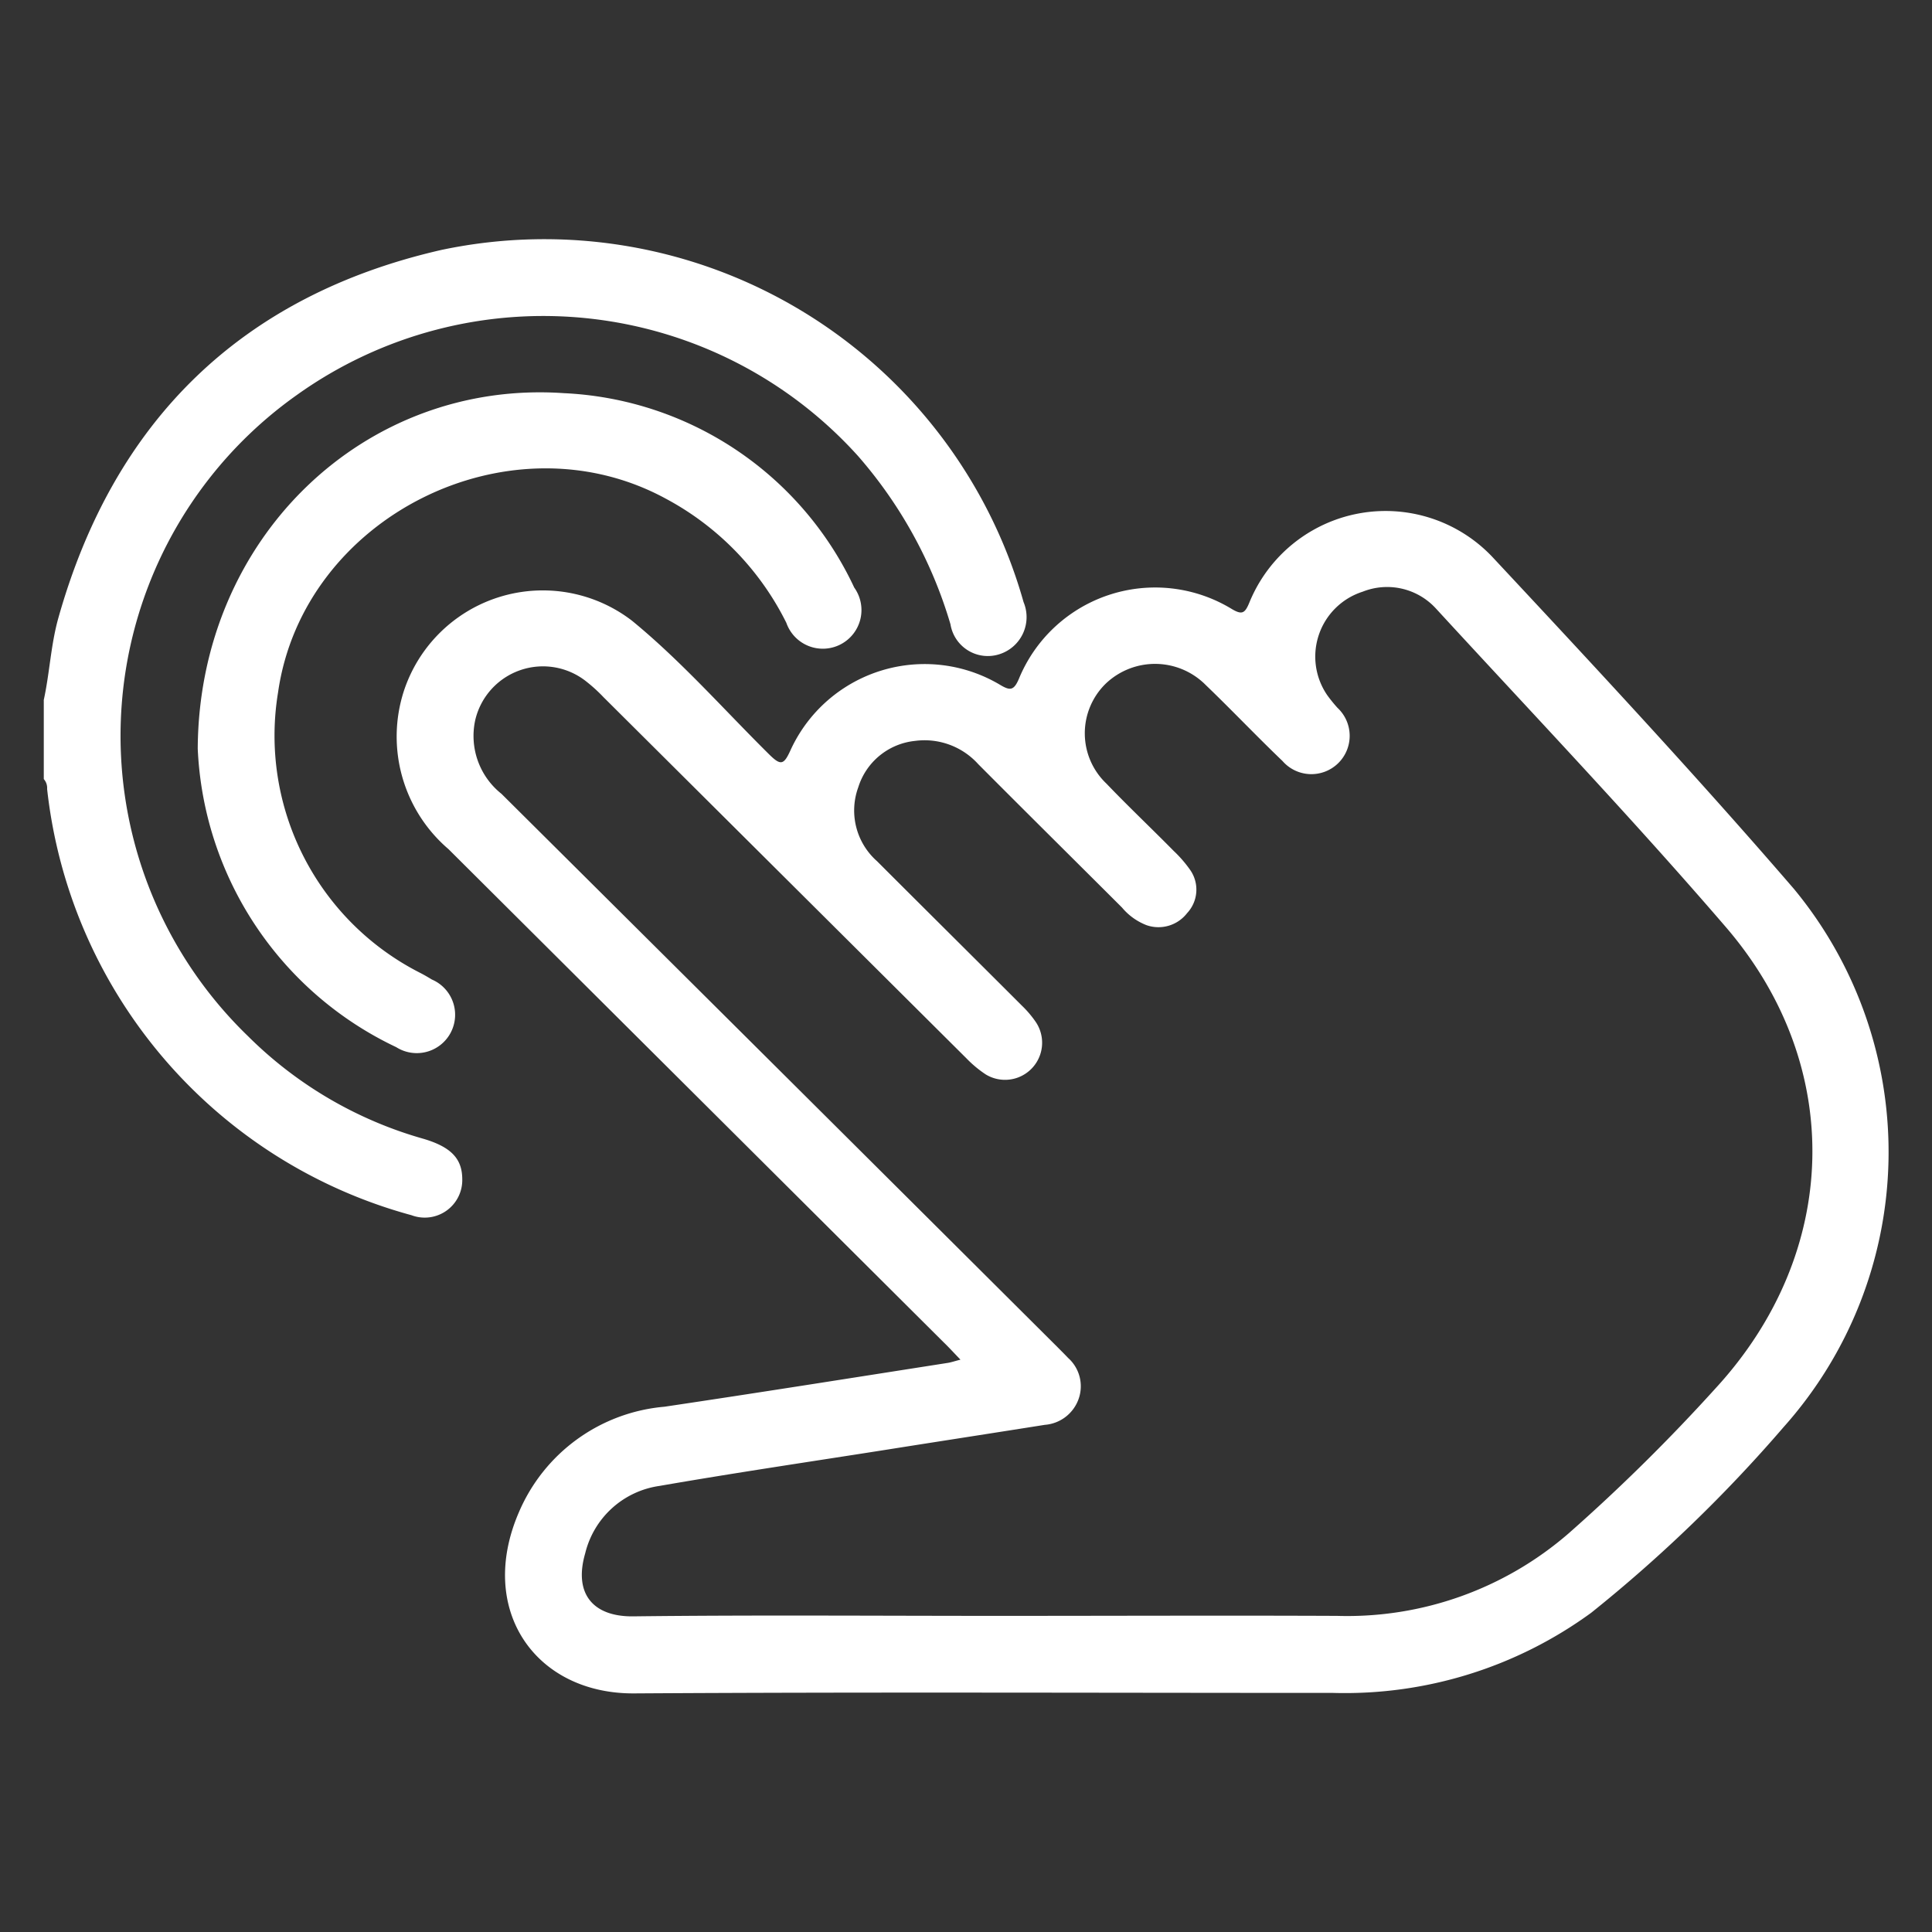
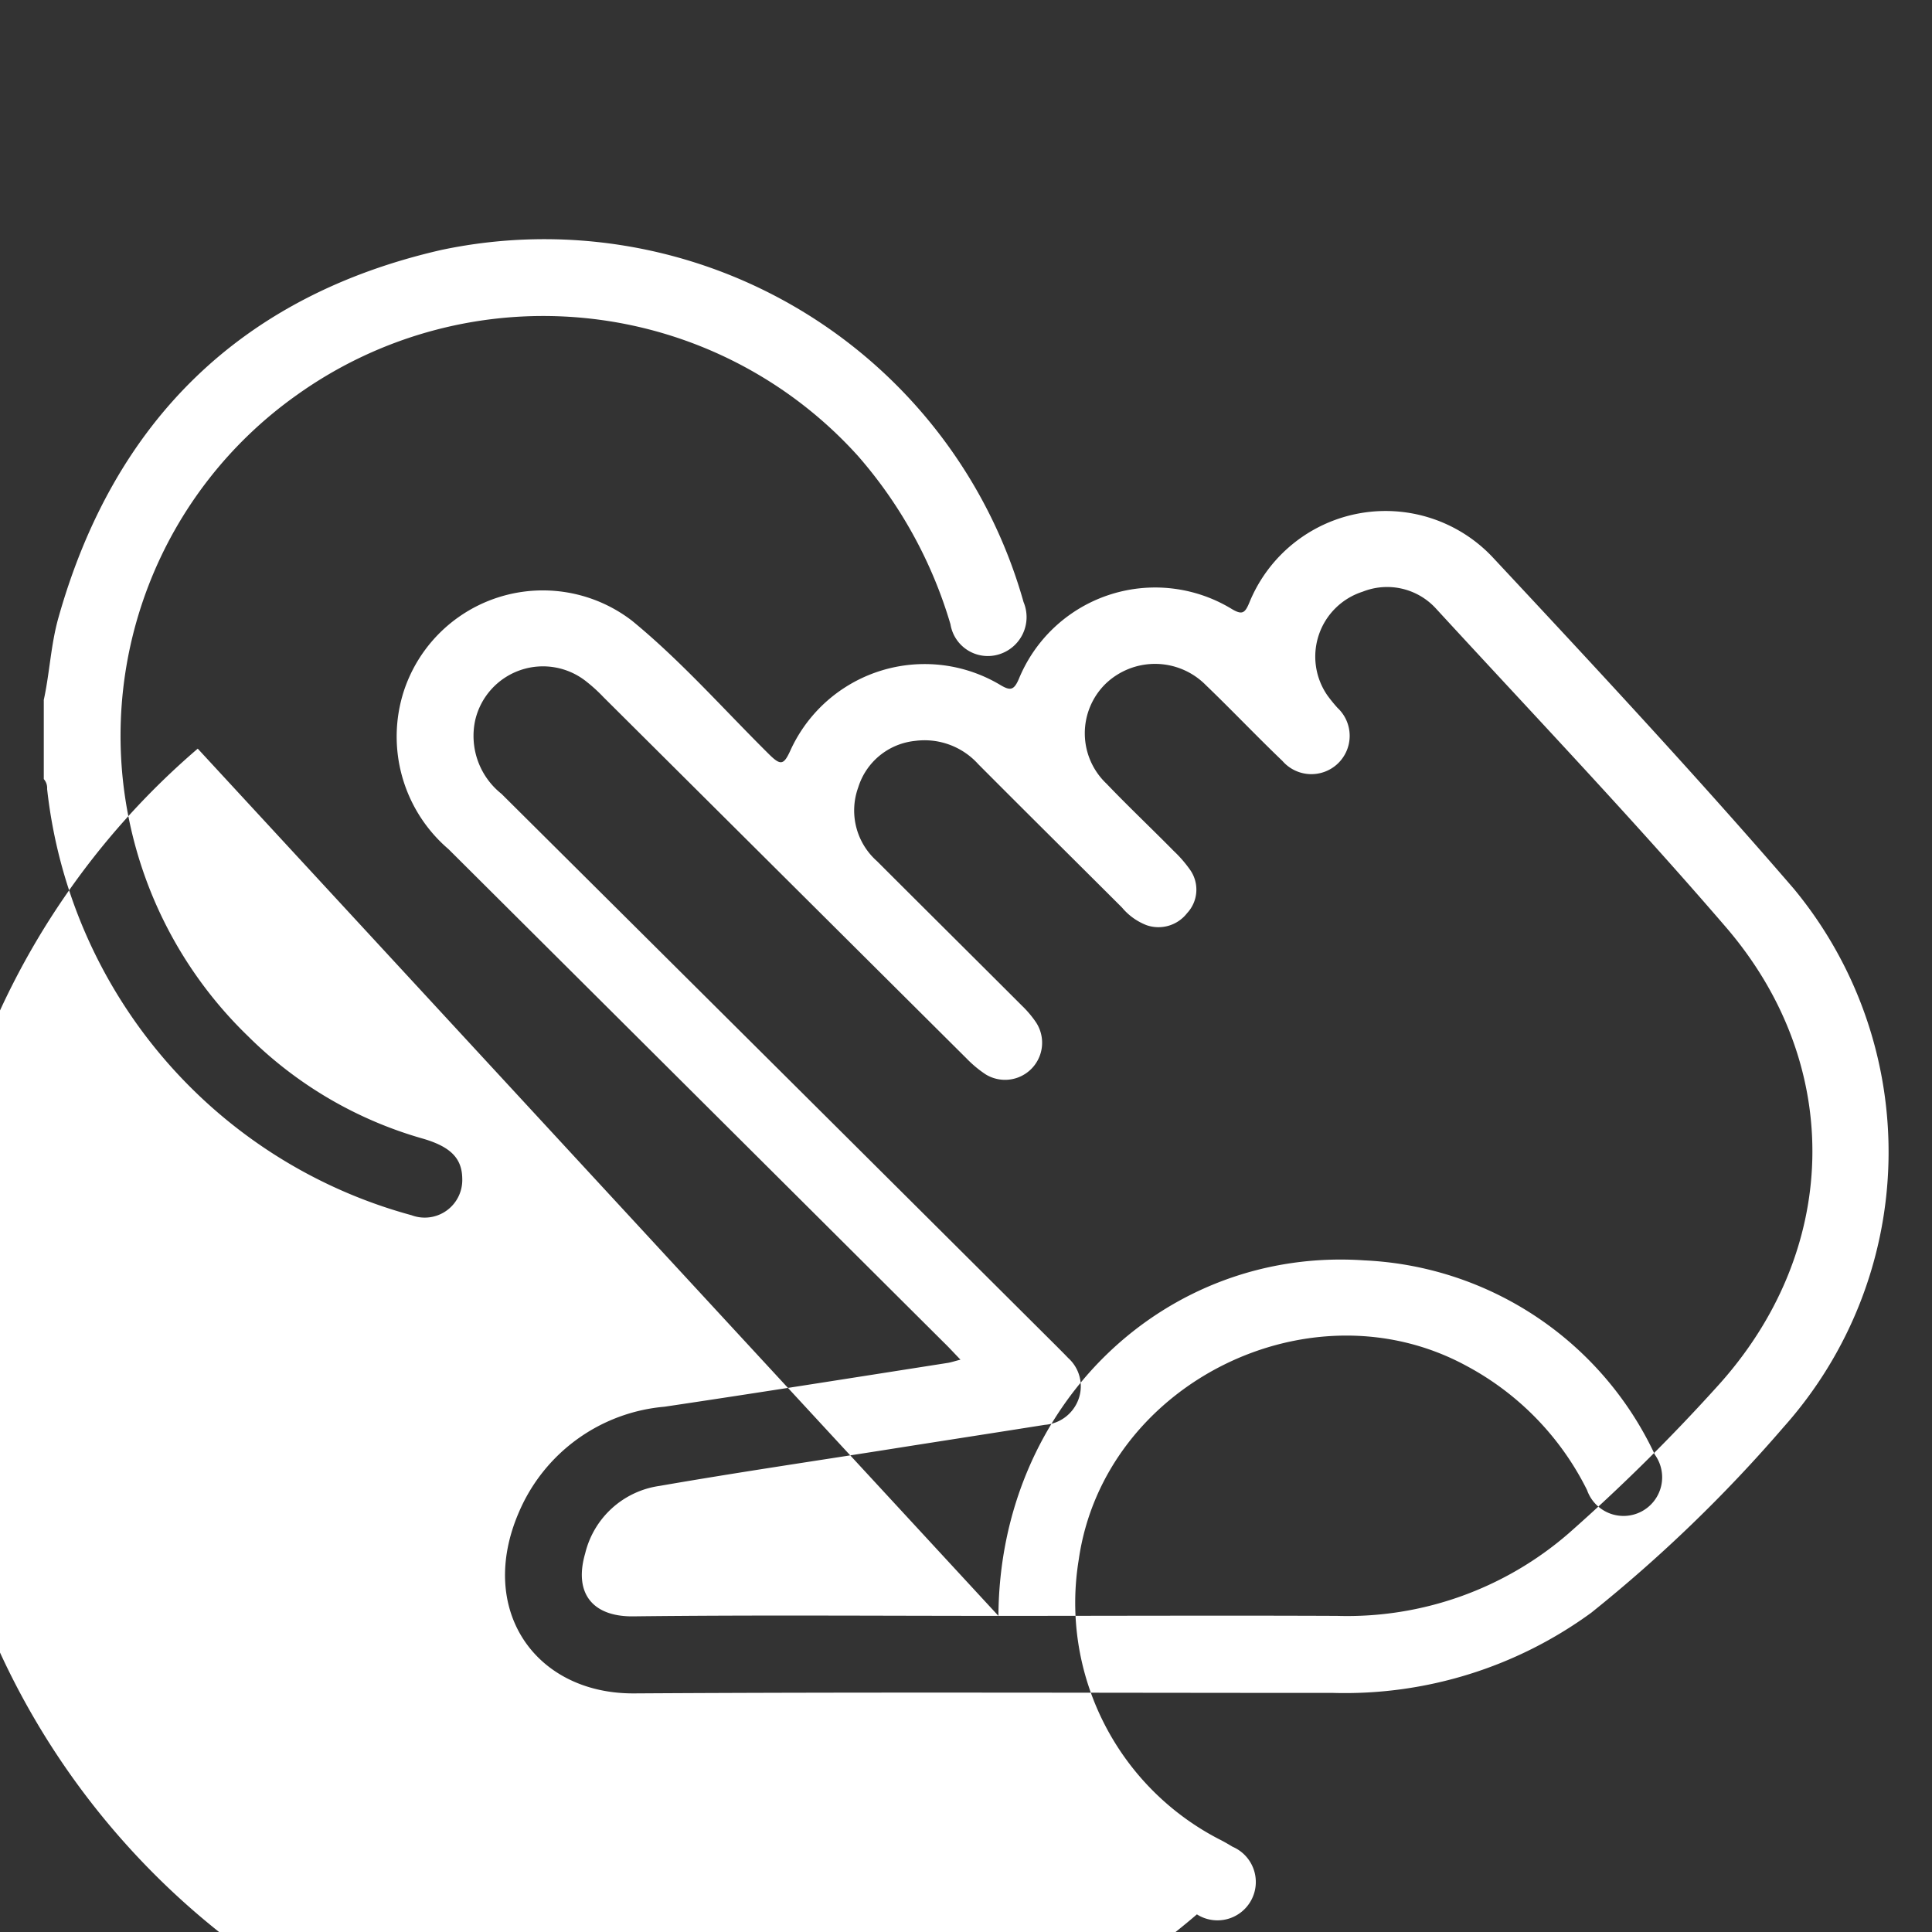
<svg xmlns="http://www.w3.org/2000/svg" width="80" height="80" viewBox="0 0 80 80">
  <rect x="0" y="0" width="80" height="80" fill="#333333" stroke="none" />
  <defs>
    <style>
      .cls-1 {
        fill: #fff;
        fill-rule: evenodd;
      }
    </style>
  </defs>
-   <path id="形状_12" data-name="形状 12" class="cls-1" d="M379.075,2935.05c0.249-1.13.293-2.3,0.61-3.42,2.3-8.16,7.586-13.34,15.855-15.23a20.617,20.617,0,0,1,24.109,14.58,1.612,1.612,0,0,1-1,2.16,1.567,1.567,0,0,1-2.026-1.24,18.548,18.548,0,0,0-3.83-6.97,17.55,17.55,0,0,0-23.241-2.52,17.292,17.292,0,0,0-2.012,26.55,16.75,16.75,0,0,0,7.242,4.24c1.165,0.34,1.617.83,1.625,1.66a1.555,1.555,0,0,1-2.1,1.51,20.625,20.625,0,0,1-15.09-17.65,0.556,0.556,0,0,0-.138-0.41v-3.26Zm37.962,27.3c-0.282-.29-0.48-0.51-0.688-0.71q-10.254-10.215-20.513-20.43a6.133,6.133,0,0,1-1.849-6.54,6.057,6.057,0,0,1,9.458-2.91c2.035,1.67,3.776,3.65,5.642,5.5,0.512,0.51.633,0.48,0.928-.18a6.107,6.107,0,0,1,8.633-2.69c0.445,0.27.6,0.27,0.82-.26a6.1,6.1,0,0,1,8.775-2.88c0.46,0.28.573,0.2,0.765-.27a6.091,6.091,0,0,1,10.043-1.88c4.229,4.53,8.456,9.07,12.5,13.76a17.1,17.1,0,0,1-.427,22.28,60.023,60.023,0,0,1-7.968,7.69,17.3,17.3,0,0,1-10.686,3.32c-9.645,0-19.29-.04-28.935.02-4.092.03-6.534-3.45-4.783-7.5a7.229,7.229,0,0,1,6.025-4.37c3.9-.58,7.8-1.2,11.7-1.81C416.627,2962.47,416.768,2962.42,417.037,2962.35Zm1.572,10.61c4.673,0,9.347-.02,14.02,0a13.993,13.993,0,0,0,9.595-3.42,75.854,75.854,0,0,0,6.086-6.01c5.148-5.6,5.377-13.33.421-19.09-3.881-4.51-7.987-8.82-12.013-13.2a2.738,2.738,0,0,0-3.025-.69,2.822,2.822,0,0,0-1.466,4.29,6.169,6.169,0,0,0,.422.52,1.586,1.586,0,1,1-2.279,2.2c-1.076-1.03-2.1-2.11-3.172-3.14a2.956,2.956,0,0,0-4.158-.05,2.872,2.872,0,0,0,.043,4.13c0.909,0.95,1.862,1.85,2.788,2.79a5.139,5.139,0,0,1,.676.78,1.424,1.424,0,0,1-.125,1.79,1.5,1.5,0,0,1-1.679.5,2.5,2.5,0,0,1-1.017-.73c-1.983-1.98-3.974-3.95-5.955-5.94a2.992,2.992,0,0,0-2.622-.96,2.754,2.754,0,0,0-2.344,1.92,2.8,2.8,0,0,0,.777,3.06c2,2,4.007,3.99,6.007,5.99a4.289,4.289,0,0,1,.574.68,1.536,1.536,0,0,1-2.079,2.16,4.718,4.718,0,0,1-.794-0.66q-7.52-7.485-15.033-14.96a6.6,6.6,0,0,0-.713-0.65,2.88,2.88,0,0,0-4.6,1.6,3.062,3.062,0,0,0,1.086,3.05q11.5,11.43,22.993,22.88c0.158,0.16.321,0.32,0.472,0.48a1.571,1.571,0,0,1,.433,1.7,1.615,1.615,0,0,1-1.4,1.07c-2.207.35-4.415,0.69-6.622,1.04-3.114.49-6.233,0.95-9.34,1.49a3.7,3.7,0,0,0-3.068,2.79c-0.48,1.65.3,2.62,1.967,2.61C408.517,2972.92,413.563,2972.96,418.609,2972.96Zm-33.155-35.91c0.046-8.74,6.926-15.29,15.159-14.72a13.982,13.982,0,0,1,12.025,8.05,1.6,1.6,0,1,1-2.811,1.46,11.757,11.757,0,0,0-4.989-5.14c-6.469-3.52-15.019.74-16.058,8.02a11.015,11.015,0,0,0,5.915,11.63c0.152,0.08.306,0.17,0.454,0.26a1.588,1.588,0,1,1-1.477,2.8A14.375,14.375,0,0,1,385.454,2937.05Z" transform="translate(-377.266 -2906.05)" />
+   <path id="形状_12" data-name="形状 12" class="cls-1" d="M379.075,2935.05c0.249-1.13.293-2.3,0.61-3.42,2.3-8.16,7.586-13.34,15.855-15.23a20.617,20.617,0,0,1,24.109,14.58,1.612,1.612,0,0,1-1,2.16,1.567,1.567,0,0,1-2.026-1.24,18.548,18.548,0,0,0-3.83-6.97,17.55,17.55,0,0,0-23.241-2.52,17.292,17.292,0,0,0-2.012,26.55,16.75,16.75,0,0,0,7.242,4.24c1.165,0.34,1.617.83,1.625,1.66a1.555,1.555,0,0,1-2.1,1.51,20.625,20.625,0,0,1-15.09-17.65,0.556,0.556,0,0,0-.138-0.41v-3.26Zm37.962,27.3c-0.282-.29-0.48-0.51-0.688-0.71q-10.254-10.215-20.513-20.43a6.133,6.133,0,0,1-1.849-6.54,6.057,6.057,0,0,1,9.458-2.91c2.035,1.67,3.776,3.65,5.642,5.5,0.512,0.51.633,0.48,0.928-.18a6.107,6.107,0,0,1,8.633-2.69c0.445,0.27.6,0.27,0.82-.26a6.1,6.1,0,0,1,8.775-2.88c0.46,0.28.573,0.2,0.765-.27a6.091,6.091,0,0,1,10.043-1.88c4.229,4.53,8.456,9.07,12.5,13.76a17.1,17.1,0,0,1-.427,22.28,60.023,60.023,0,0,1-7.968,7.69,17.3,17.3,0,0,1-10.686,3.32c-9.645,0-19.29-.04-28.935.02-4.092.03-6.534-3.45-4.783-7.5a7.229,7.229,0,0,1,6.025-4.37c3.9-.58,7.8-1.2,11.7-1.81C416.627,2962.47,416.768,2962.42,417.037,2962.35Zm1.572,10.61c4.673,0,9.347-.02,14.02,0a13.993,13.993,0,0,0,9.595-3.42,75.854,75.854,0,0,0,6.086-6.01c5.148-5.6,5.377-13.33.421-19.09-3.881-4.51-7.987-8.82-12.013-13.2a2.738,2.738,0,0,0-3.025-.69,2.822,2.822,0,0,0-1.466,4.29,6.169,6.169,0,0,0,.422.52,1.586,1.586,0,1,1-2.279,2.2c-1.076-1.03-2.1-2.11-3.172-3.14a2.956,2.956,0,0,0-4.158-.05,2.872,2.872,0,0,0,.043,4.13c0.909,0.95,1.862,1.85,2.788,2.79a5.139,5.139,0,0,1,.676.78,1.424,1.424,0,0,1-.125,1.79,1.5,1.5,0,0,1-1.679.5,2.5,2.5,0,0,1-1.017-.73c-1.983-1.98-3.974-3.95-5.955-5.94a2.992,2.992,0,0,0-2.622-.96,2.754,2.754,0,0,0-2.344,1.92,2.8,2.8,0,0,0,.777,3.06c2,2,4.007,3.99,6.007,5.99a4.289,4.289,0,0,1,.574.68,1.536,1.536,0,0,1-2.079,2.16,4.718,4.718,0,0,1-.794-0.66q-7.52-7.485-15.033-14.96a6.6,6.6,0,0,0-.713-0.65,2.88,2.88,0,0,0-4.6,1.6,3.062,3.062,0,0,0,1.086,3.05q11.5,11.43,22.993,22.88c0.158,0.16.321,0.32,0.472,0.48a1.571,1.571,0,0,1,.433,1.7,1.615,1.615,0,0,1-1.4,1.07c-2.207.35-4.415,0.69-6.622,1.04-3.114.49-6.233,0.95-9.34,1.49a3.7,3.7,0,0,0-3.068,2.79c-0.48,1.65.3,2.62,1.967,2.61C408.517,2972.92,413.563,2972.96,418.609,2972.96Zc0.046-8.74,6.926-15.29,15.159-14.72a13.982,13.982,0,0,1,12.025,8.05,1.6,1.6,0,1,1-2.811,1.46,11.757,11.757,0,0,0-4.989-5.14c-6.469-3.52-15.019.74-16.058,8.02a11.015,11.015,0,0,0,5.915,11.63c0.152,0.08.306,0.17,0.454,0.26a1.588,1.588,0,1,1-1.477,2.8A14.375,14.375,0,0,1,385.454,2937.05Z" transform="translate(-377.266 -2906.05)" />
</svg>